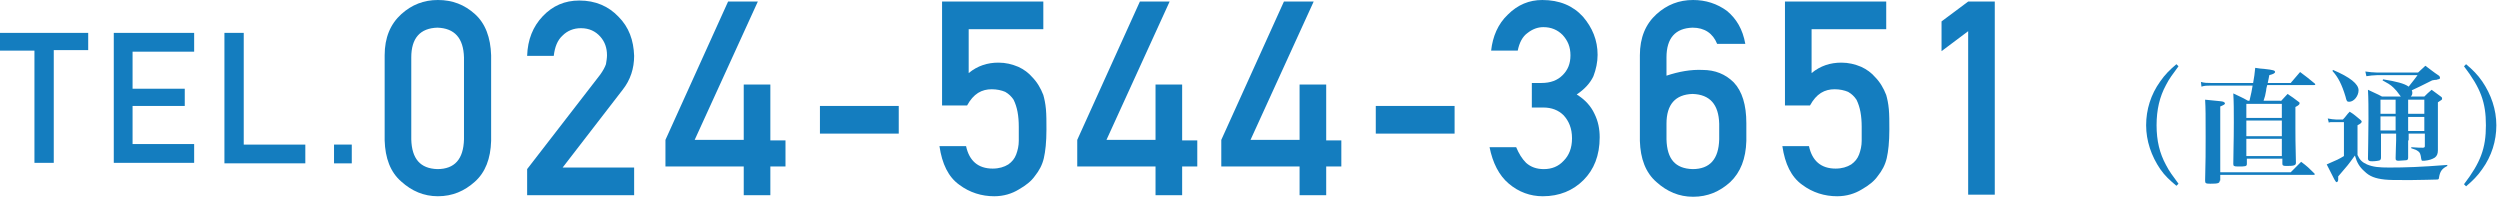
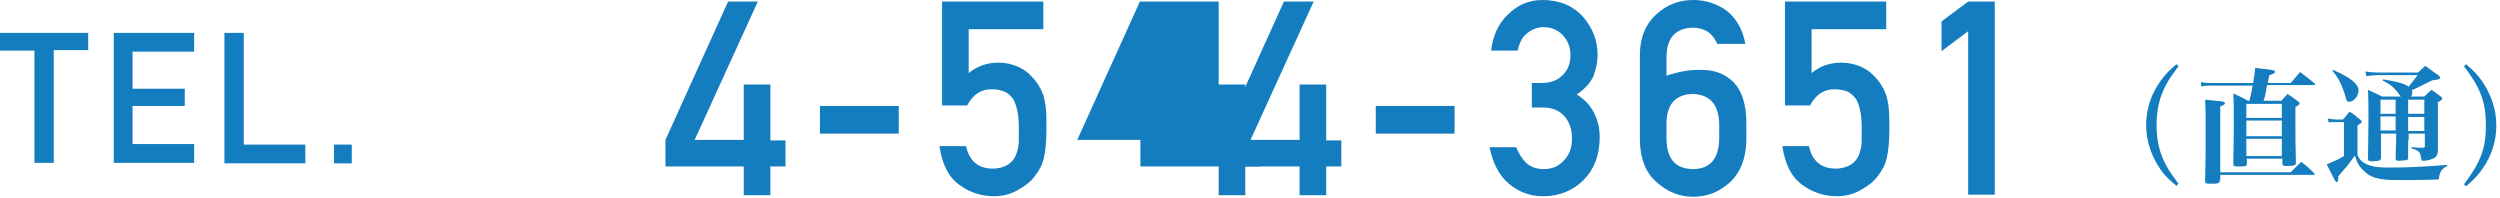
<svg xmlns="http://www.w3.org/2000/svg" version="1.1" id="レイヤー_1" x="0px" y="0px" viewBox="0 0 479 38" style="enable-background:new 0 0 479 38;" xml:space="preserve">
  <style type="text/css">
	.st0{fill:#147DBF;}
</style>
  <g>
    <g>
      <path class="st0" d="M6.6,9.7H0V6.3h16.9v3.3h-6.6v21.6H6.6V9.7z" />
      <path class="st0" d="M21.8,6.3h15.4v3.6H25.4V17h10v3.3h-10v7.3h11.8v3.6H21.8V6.3z" />
      <path class="st0" d="M43,6.3h3.7v21.4h11.8v3.6H43V6.3z" />
      <path class="st0" d="M64,27.7h3.4v3.6H64V27.7z" />
-       <path class="st0" d="M73.7,10.6c0-3.4,1.1-6,3.2-7.9c2-1.8,4.3-2.7,7-2.7C86.7,0,89,0.9,91,2.7c2,1.8,3,4.5,3.1,7.9V27    C94,30.4,93,33,91,34.8c-2,1.8-4.3,2.8-7.1,2.8c-2.7,0-5-1-7-2.8c-2.1-1.8-3.1-4.5-3.2-7.9V10.6z M88.9,11    c-0.1-3.7-1.8-5.6-5.1-5.7c-3.3,0.1-5,2-5,5.7v15.7c0.1,3.7,1.7,5.6,5,5.7c3.3,0,5-1.9,5.1-5.7V11z" />
-       <path class="st0" d="M101,32.4l14-18.1c0.5-0.7,0.9-1.4,1.1-2c0.1-0.6,0.2-1.2,0.2-1.7c0-1.4-0.4-2.6-1.3-3.6    c-0.9-1-2.1-1.6-3.7-1.6c-1.4,0-2.6,0.5-3.5,1.4c-1,0.9-1.5,2.2-1.7,3.9H101c0.1-3.1,1.1-5.6,3-7.6c1.9-2,4.2-3,7-3    c3.1,0,5.6,1.1,7.5,3.1c2,2,2.9,4.5,3,7.5c0,2.4-0.7,4.6-2.2,6.5l-11.5,14.9h13.7v5.3H101V32.4z" />
      <path class="st0" d="M127.5,26.8l12-26.5h5.7l-12.1,26.5h9.4V16.2h5.1v10.7h2.9v5h-2.9v5.5h-5.1v-5.5l-15,0V26.8z" />
      <path class="st0" d="M157.1,20.3h15.1v5.3h-15.1V20.3z" />
      <path class="st0" d="M180.8,0.3h19.1v5.3h-14.3V14c1.7-1.4,3.6-2,5.7-2c1.4,0,2.6,0.3,3.8,0.8c1.1,0.5,2,1.2,2.6,1.9    c1,1,1.7,2.2,2.2,3.5c0.2,0.7,0.4,1.6,0.5,2.7c0.1,1.1,0.1,2.4,0.1,3.9c0,2.4-0.2,4.2-0.5,5.5c-0.3,1.3-0.9,2.4-1.7,3.4    c-0.7,1-1.7,1.8-3.1,2.6c-1.3,0.8-2.9,1.3-4.7,1.3c-2.4,0-4.7-0.7-6.7-2.2c-2.1-1.5-3.3-4-3.8-7.4h5.1c0.6,2.8,2.3,4.3,5.1,4.3    c1.2,0,2.2-0.3,3-0.8c0.7-0.5,1.2-1.1,1.5-1.9c0.3-0.8,0.5-1.7,0.5-2.6c0-0.9,0-1.8,0-2.7c0-2.1-0.3-3.8-1-5.2    c-0.4-0.6-0.9-1.1-1.6-1.5c-0.7-0.3-1.6-0.5-2.6-0.5c-0.9,0-1.8,0.2-2.6,0.7c-0.8,0.5-1.5,1.3-2.1,2.4h-4.8V0.3z" />
-       <path class="st0" d="M206.4,26.8l12-26.5h5.7L212,26.8h9.4V16.2h5.1v10.7h2.9v5h-2.9v5.5h-5.1v-5.5l-15,0V26.8z" />
+       <path class="st0" d="M206.4,26.8l12-26.5h5.7h9.4V16.2h5.1v10.7h2.9v5h-2.9v5.5h-5.1v-5.5l-15,0V26.8z" />
      <path class="st0" d="M234,26.8l12-26.5h5.7l-12.1,26.5h9.4V16.2h5.1v10.7h2.9v5h-2.9v5.5h-5.1v-5.5l-15,0V26.8z" />
      <path class="st0" d="M263.6,20.3h15.1v5.3h-15.1V20.3z" />
      <path class="st0" d="M293.5,15.9h1.8c1.8,0,3.1-0.5,4.1-1.5c1-1,1.5-2.2,1.5-3.8c0-1.6-0.5-2.8-1.5-3.9c-1-1-2.2-1.5-3.7-1.5    c-1.1,0-2.1,0.4-3,1.1c-1,0.7-1.6,1.9-1.9,3.4h-5.1c0.3-2.7,1.3-5.1,3.2-6.9c1.9-1.9,4.1-2.8,6.6-2.8c3.3,0,5.9,1.1,7.8,3.2    c1.8,2.1,2.8,4.5,2.8,7.3c0,1.4-0.3,2.8-0.8,4.1c-0.6,1.3-1.7,2.5-3.2,3.5c1.6,1,2.7,2.2,3.4,3.7c0.7,1.4,1,2.9,1,4.5    c0,3.5-1.1,6.2-3.1,8.2c-2,2-4.6,3.1-7.8,3.1c-2.4,0-4.6-0.8-6.5-2.4c-1.9-1.6-3.1-4-3.7-7h5.1c0.5,1.2,1.1,2.2,1.9,3    c0.9,0.8,2,1.2,3.4,1.2c1.5,0,2.8-0.5,3.8-1.6c1-1,1.6-2.4,1.6-4.3c0-1.9-0.6-3.3-1.6-4.4c-1-1-2.3-1.5-3.9-1.5h-2.2V15.9z" />
      <path class="st0" d="M314.2,10.6c0-3.4,1.1-6,3.2-7.9c2-1.8,4.3-2.7,7-2.7c2.4,0,4.6,0.7,6.5,2.1c1.8,1.5,3,3.5,3.5,6.3H329    c-0.8-2-2.4-3.1-4.7-3.1c-3.3,0.1-5,2-5,5.7v3.5c2.4-0.8,4.7-1.2,6.9-1.1c2.4,0,4.4,0.8,6,2.4c1.6,1.7,2.4,4.3,2.4,7.8V27    c-0.1,3.4-1.1,6-3.1,7.9c-2,1.8-4.3,2.8-7.1,2.8c-2.7,0-5-1-7-2.8c-2.1-1.8-3.1-4.5-3.2-7.9V10.6z M319.3,26.7    c0.1,3.8,1.7,5.6,5,5.7c3.3,0,5-1.9,5.1-5.7v-3c-0.1-3.7-1.8-5.6-5.1-5.7c-3.3,0.1-5,2-5,5.7V26.7z" />
      <path class="st0" d="M342.3,0.3h19.1v5.3h-14.3V14c1.7-1.4,3.6-2,5.7-2c1.4,0,2.6,0.3,3.8,0.8c1.1,0.5,2,1.2,2.6,1.9    c1,1,1.7,2.2,2.2,3.5c0.2,0.7,0.4,1.6,0.5,2.7c0.1,1.1,0.1,2.4,0.1,3.9c0,2.4-0.2,4.2-0.5,5.5c-0.3,1.3-0.9,2.4-1.7,3.4    c-0.7,1-1.7,1.8-3.1,2.6c-1.3,0.8-2.9,1.3-4.7,1.3c-2.4,0-4.7-0.7-6.7-2.2c-2.1-1.5-3.3-4-3.8-7.4h5.1c0.6,2.8,2.3,4.3,5.1,4.3    c1.2,0,2.2-0.3,3-0.8c0.7-0.5,1.2-1.1,1.5-1.9c0.3-0.8,0.5-1.7,0.5-2.6c0-0.9,0-1.8,0-2.7c0-2.1-0.3-3.8-1-5.2    c-0.4-0.6-0.9-1.1-1.6-1.5c-0.7-0.3-1.6-0.5-2.6-0.5c-0.9,0-1.8,0.2-2.6,0.7c-0.8,0.5-1.5,1.3-2.1,2.4h-4.8V0.3z" />
      <path class="st0" d="M377.2,5.9L372,9.8V4.1l5.1-3.8h5.1v37h-5.1V5.9z" />
      <path class="st0" d="M417.4,12.7c-1.1,1.5-1.8,2.4-2.4,3.6c-1.2,2.2-1.8,4.7-1.8,7.7c0,3,0.6,5.4,1.8,7.6c0.6,1.2,1.3,2.1,2.4,3.6    l-0.4,0.4c-1.3-1.1-2.2-1.9-3.1-3.2c-1.7-2.5-2.7-5.4-2.7-8.4c0-3,0.9-5.9,2.7-8.4c0.9-1.3,1.8-2.2,3.1-3.3L417.4,12.7z" />
      <path class="st0" d="M437,19.4c0.6-0.6,0.7-0.8,1.3-1.4c0.9,0.6,1.2,0.8,2.1,1.5c0.2,0.1,0.2,0.2,0.2,0.3c0,0.2-0.2,0.4-0.8,0.7    c0,1.7,0,2.6,0,4c0,1,0,3.2,0.1,6.7c0,0.5-0.4,0.6-1.8,0.6c-0.7,0-0.8-0.1-0.8-0.5v-0.9h-6.8v1c0,0.5-0.3,0.5-1.7,0.5    c-0.8,0-0.9-0.1-0.9-0.5c0-2.3,0.1-3.9,0.1-8c0-2.3,0-3.7-0.1-5.5c1.2,0.6,1.6,0.7,2.8,1.4h0.3c0.4-1.6,0.4-1.8,0.6-2.9h-8    c-0.7,0-1.2,0-1.8,0.2l-0.1-0.9c0.7,0.2,1.2,0.2,1.9,0.2h8.1c0.2-1.2,0.3-1.7,0.4-2.9c0.7,0.1,1.3,0.2,1.7,0.2    c1.8,0.2,2.1,0.3,2.1,0.6c0,0.2-0.3,0.4-1.1,0.6c-0.1,0.7-0.2,0.9-0.3,1.5h4.4c0.8-0.9,1-1.2,1.8-2.1c1.2,0.9,1.6,1.2,2.8,2.2    c0.1,0.1,0.1,0.1,0.1,0.2c0,0.1-0.1,0.1-0.3,0.1h-8.9c-0.1,0.4-0.2,0.7-0.2,1c-0.2,1.1-0.2,1.1-0.5,2H437z M425.3,34.6    c0,0.5-0.3,0.6-1.8,0.6c-0.9,0-1-0.1-1-0.6c0.1-3.5,0.1-5.8,0.1-8.4c0-4,0-5.5-0.1-7.1c3,0.3,3.2,0.3,3.5,0.4    c0.2,0.1,0.3,0.2,0.3,0.3c0,0.2-0.2,0.3-0.9,0.6v12.6h13.5l2-2c1.2,0.9,1.5,1.2,2.5,2.2c0.1,0.1,0.1,0.1,0.1,0.2    c0,0.1-0.1,0.1-0.2,0.1h-17.9V34.6z M437.2,22.6v-2.7h-6.8v2.7H437.2z M430.4,23.1v3h6.8v-3H430.4z M430.4,26.6v3.3h6.8v-3.3    H430.4z" />
      <path class="st0" d="M446,22.7c0.5,0.1,1.2,0.2,1.6,0.2h1.3c0.6-0.6,0.7-0.9,1.3-1.5c1,0.6,1.2,0.9,2.1,1.6    c0.1,0.1,0.2,0.2,0.2,0.3c0,0.2-0.2,0.4-0.8,0.7v5.7c0.4,0.9,0.9,1.4,1.8,1.8c1.2,0.5,2.3,0.6,4.3,0.6c3.1,0,6-0.1,11.1-0.5v0.2    c-1,0.5-1.4,1-1.6,2.3c0,0.2-0.1,0.3-0.4,0.3c-0.5,0-3,0.1-5,0.1c-3.3,0-3.9,0-5-0.1c-1.8-0.2-2.9-0.6-3.9-1.6    c-0.9-0.8-1.4-1.6-1.8-3c-1.3,1.8-1.3,1.8-3.2,4c0,0.1,0,0.3,0,0.6c0,0.2-0.1,0.5-0.3,0.5c-0.2,0-0.4-0.4-1.9-3.4    c2.1-0.9,2.3-1,3.3-1.6v-6.5h-1.5c-0.4,0-0.7,0-0.9,0c-0.3,0-0.3,0-0.5,0.1L446,22.7z M447,13.4c3.3,1.4,4.9,2.7,4.9,3.9    c0,1.1-0.9,2.2-1.8,2.2c-0.4,0-0.5-0.1-0.7-1c-0.7-2.3-1.4-3.7-2.5-4.9L447,13.4z M461.4,26.9c0,0.5,0,0.5,0,3.3    c0,0.3-0.1,0.5-0.4,0.5c-0.2,0-1.1,0.1-1.4,0.1c-0.5,0-0.6-0.1-0.6-0.5c0-0.8,0.1-3,0.1-3.4v-1.3h-2.9v2.6c0,0.5,0,0.6,0,2    c0,0.3-0.1,0.4-0.2,0.5c-0.2,0.1-0.9,0.2-1.5,0.2c-0.6,0-0.7-0.1-0.8-0.4c0-1.1,0.1-4.5,0.1-7.7c0-1.8,0-4-0.1-5.6    c1.2,0.6,1.6,0.7,2.7,1.3h3.6c-0.8-1.1-0.9-1.2-1.4-1.7c-0.6-0.6-1.2-0.9-2.1-1.4l0.1-0.2c2.5,0.4,4.1,0.8,4.9,1.4    c1.1-1.4,1.2-1.5,1.7-2.2h-7.8c-0.6,0-1.4,0.1-2,0.2l-0.2-0.9c0.7,0.1,1.6,0.2,2.3,0.2h7.8c0.6-0.6,0.8-0.7,1.4-1.3    c1.1,0.8,1.4,1.1,2.6,1.9c0.2,0.2,0.2,0.3,0.2,0.4c0,0.1,0,0.2-0.1,0.2c-0.1,0.1-0.4,0.1-0.6,0.2c-0.2,0-0.4,0-0.8,0.1    c-1.8,0.9-3,1.5-3.9,1.9c0.1,0.2,0.1,0.4,0.1,0.5c0,0.3-0.1,0.5-0.3,0.7h2.6c0.6-0.6,0.6-0.6,1.4-1.3c0.8,0.6,1.1,0.8,1.9,1.4    c0.1,0.1,0.1,0.2,0.1,0.3c0,0.2,0,0.2-0.8,0.7v7.4c0,0.1,0,0.5,0,1c0,0.2,0,0.5,0,0.8c0,0.7-0.2,1.1-0.6,1.4c-0.5,0.3-1,0.5-2,0.6    c-0.3,0-0.3,0-0.3,0c-0.2,0-0.2,0-0.3-0.4c-0.1-0.8-0.2-1.2-0.7-1.5c-0.3-0.2-0.3-0.2-1.2-0.5l0-0.2c1.5,0.1,1.5,0.1,2.2,0.1    c0.3,0,0.4-0.1,0.4-0.3v-2.4h-3.1V26.9z M456.1,19.1v2.7h2.9v-2.7H456.1z M459,22.3h-2.9v2.7h2.9V22.3z M461.4,21.8h3.1v-2.7h-3.1    V21.8z M464.5,25.1v-2.7h-3.1v2.7H464.5z" />
      <path class="st0" d="M472.1,35.3c3.2-4.2,4.2-6.9,4.2-11.3c0-4.4-1-7.1-4.2-11.3l0.4-0.4c1.3,1.1,2.2,2,3.1,3.3    c1.7,2.5,2.7,5.4,2.7,8.4c0,3-0.9,5.9-2.7,8.4c-0.9,1.3-1.8,2.2-3.1,3.3L472.1,35.3z" />
    </g>
  </g>
</svg>